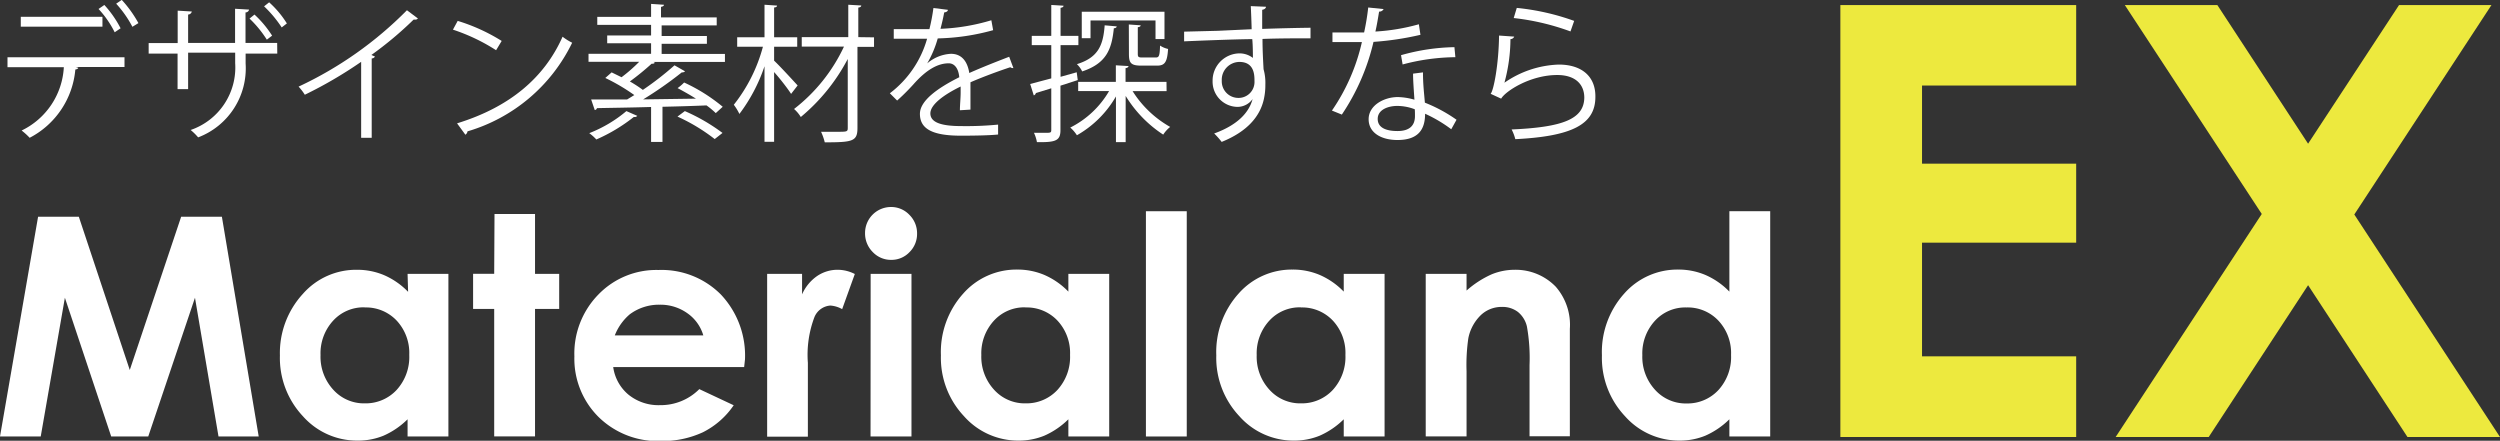
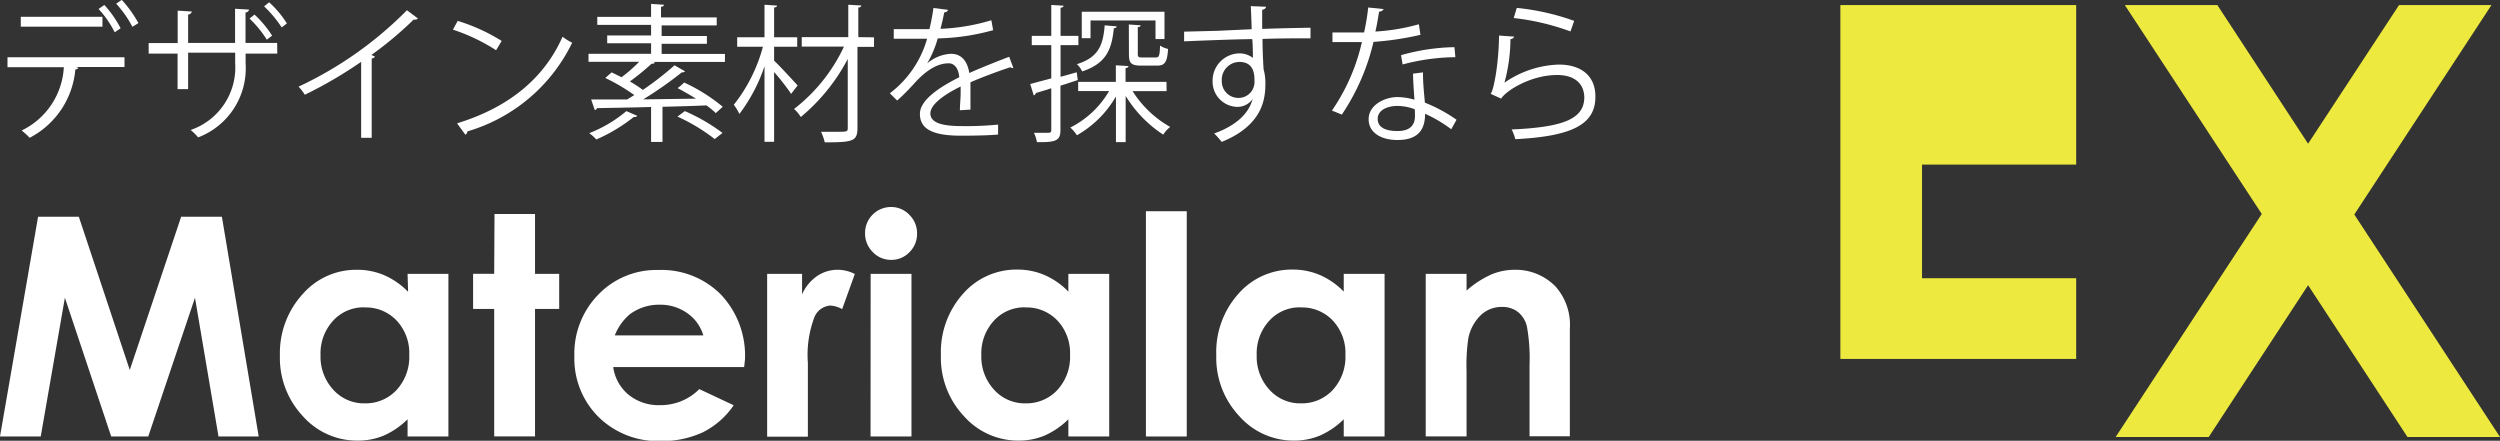
<svg xmlns="http://www.w3.org/2000/svg" id="レイヤー_1" data-name="レイヤー 1" viewBox="0 0 236.95 41.77">
  <rect x="0" y="0" width="236.95" height="41.77" fill="#333333" stroke="none" />
  <defs>
    <style>.cls-1{fill:#fff;}.cls-2{fill:#ede93e;}</style>
  </defs>
  <title>logo</title>
  <path class="cls-1" d="M80.09,160.07H75.47l.24.07c0,.08-.13.15-.28.17a8.08,8.08,0,0,1-4.33,6.47,6.23,6.23,0,0,0-.76-.69,7.08,7.08,0,0,0,4-6H69v-.94H80.09ZM78,156.25H70.26v-.94H78Zm.18-2.06a10.2,10.2,0,0,1,1.54,2.21l-.56.38a9.33,9.33,0,0,0-1.53-2.21Zm1.65-.48a11.28,11.28,0,0,1,1.58,2.2l-.57.35a10.39,10.39,0,0,0-1.54-2.19Z" transform="translate(-68.29 -153.72)" />
  <path class="cls-1" d="M94.57,158.8h-3v.94a7,7,0,0,1-4.5,7,5.71,5.71,0,0,0-.71-.7,6.26,6.26,0,0,0,4.22-6.33v-1H86.12v3.46h-1V158.8H82.38v-1h2.75v-3.07l1.34.08a.37.37,0,0,1-.35.29v2.69h4.45v-3.24l1.33.08a.35.35,0,0,1-.34.27v2.89h3Zm-2.16-3.7a10,10,0,0,1,1.67,2l-.5.38a10.51,10.51,0,0,0-1.64-2Zm1.39-1.16a9.26,9.26,0,0,1,1.68,2l-.49.38a11.23,11.23,0,0,0-1.67-2Z" transform="translate(-68.29 -153.72)" />
  <path class="cls-1" d="M107.9,155.47a.32.32,0,0,1-.27.11h-.14a34.07,34.07,0,0,1-4,3.35l.34.15a.36.36,0,0,1-.31.18v7.52h-1v-7.2a40.31,40.31,0,0,1-5.34,3.12,5.1,5.1,0,0,0-.59-.77,35.55,35.55,0,0,0,10.27-7.24Z" transform="translate(-68.29 -153.72)" />
  <path class="cls-1" d="M111.67,155.7a17.4,17.4,0,0,1,4.17,1.9l-.53.88a17.87,17.87,0,0,0-4.09-1.95Zm-.06,9.71c5-1.54,8.28-4.33,10-8.21a5.41,5.41,0,0,0,.91.57,16.05,16.05,0,0,1-9.92,8.4.46.46,0,0,1-.2.32Z" transform="translate(-68.29 -153.72)" />
  <path class="cls-1" d="M131,158.83h6v.76h-6.78l.14.07c-.06.08-.15.11-.31.1a24.71,24.71,0,0,1-2.06,1.68,12.61,12.61,0,0,1,1.23.8,28.76,28.76,0,0,0,3-2.33l1,.57a.39.39,0,0,1-.31.1,36,36,0,0,1-3.66,2.56l5-.07c-.57-.36-1.18-.7-1.74-1a4.15,4.15,0,0,0,.62-.53,16.39,16.39,0,0,1,3.66,2.3l-.66.6a7.4,7.4,0,0,0-.88-.73c-1.39.06-2.8.1-4.17.13v3.33H130v-3.31c-2,.06-3.78.08-5.13.11a.24.24,0,0,1-.21.18l-.34-1,3.4,0c.22-.13.45-.27.69-.42a18.42,18.42,0,0,0-2.75-1.62l.6-.53.94.46a15,15,0,0,0,1.67-1.46h-4.8v-.76H130v-1h-4.16v-.74H130v-1H124.9v-.76H130v-1.23l1.22.08c0,.1-.1.17-.28.2v1h5.28v.76H131v1h4.29v.74H131Zm-2.31,5.87a.3.3,0,0,1-.32.1,16,16,0,0,1-3.56,2.14,4.65,4.65,0,0,0-.67-.6,12.49,12.49,0,0,0,3.52-2.09Zm7.34,2.2a17.42,17.42,0,0,0-3.53-2.13l.7-.52a17.77,17.77,0,0,1,3.57,2.07Z" transform="translate(-68.29 -153.72)" />
  <path class="cls-1" d="M141.66,159.47c.5.46,1.91,2,2.23,2.35l-.62.8c-.29-.46-1-1.39-1.61-2.07v6.61h-.91V160a15.86,15.86,0,0,1-2.38,4.52,5,5,0,0,0-.53-.87,15.15,15.15,0,0,0,2.76-5.5h-2.44v-.9h2.59v-3.08l1.19.08c0,.1-.1.17-.28.18v2.82h2.19v.9h-2.19Zm9.47-2.21v.9h-1.57v7.69c0,1.27-.46,1.36-3.1,1.36a5.41,5.41,0,0,0-.35-1l1.53,0c.91,0,1,0,1-.36v-6.54a18,18,0,0,1-4.45,5.5,3.31,3.31,0,0,0-.64-.76,16.06,16.06,0,0,0,4.73-5.91h-4v-.9h4.41v-3.07l1.23.07c0,.11-.08.17-.28.2v2.8Z" transform="translate(-68.29 -153.72)" />
  <path class="cls-1" d="M164.34,160.17l-.08,0a.35.35,0,0,1-.21-.08c-1.06.35-2.62.92-3.78,1.43q0,.48,0,1.09c0,.45,0,1,0,1.5l-1,.06c0-.5.07-1.15.07-1.69,0-.21,0-.41,0-.56-1.58.77-2.87,1.71-2.87,2.55s1,1.2,2.9,1.2a31.32,31.32,0,0,0,3.52-.14v.94c-.83.08-2.09.11-3.53.11-2.69,0-3.88-.64-3.88-2.07,0-1.23,1.63-2.42,3.73-3.47-.08-.88-.48-1.32-1-1.32-1,0-2.09.57-3.35,2-.39.43-.94,1-1.54,1.53l-.69-.69a9.83,9.83,0,0,0,3.53-5.17H153v-.91h3.38a18.21,18.21,0,0,0,.38-2l1.37.17c0,.14-.14.22-.35.25-.1.56-.22,1.05-.35,1.55a19.18,19.18,0,0,0,4.82-.81l.17.94a21.13,21.13,0,0,1-5.25.78,10.18,10.18,0,0,1-1,2.37h0a3.73,3.73,0,0,1,2.25-.91c1,0,1.56.69,1.74,1.82,1.18-.53,2.66-1.11,3.78-1.54Z" transform="translate(-68.29 -153.72)" />
  <path class="cls-1" d="M170.44,161.31l-1.64.53v4.22c0,1-.46,1.16-2.23,1.13a3.54,3.54,0,0,0-.28-.88l1,0c.57,0,.64,0,.64-.28v-3.94l-1.46.45a.29.29,0,0,1-.2.22l-.34-1.08,2-.53V158h-1.85v-.88h1.85v-2.93l1.16.07c0,.11-.08.17-.28.2v2.66h1.69V158h-1.69v3l1.53-.43Zm8.42,1.05h-3.22a10,10,0,0,0,3.56,3.39,3,3,0,0,0-.66.73,11.6,11.6,0,0,1-3.56-3.67v4.38h-.92v-4.33a9.92,9.92,0,0,1-3.7,3.68,3.47,3.47,0,0,0-.63-.73,8.82,8.82,0,0,0,3.68-3.46h-2.93v-.87h3.57v-1.57l1.2.07c0,.1-.1.17-.28.2v1.3h3.88Zm-4.73-6.14c0,.1-.1.17-.27.18-.2,2-.71,3.33-3,4.09a2.42,2.42,0,0,0-.5-.69c2-.62,2.49-1.76,2.63-3.68Zm-2.48-.56v1.68h-.83v-2.51h7.84v2.59h-.85v-1.76Zm3.63.38,1.12.08c0,.1-.08.15-.27.18v2.52c0,.31.07.35.45.35h1.25c.31,0,.38-.14.41-1.13a2.29,2.29,0,0,0,.76.32c-.08,1.27-.32,1.58-1.05,1.58h-1.47c-1,0-1.19-.24-1.19-1.11Z" transform="translate(-68.29 -153.72)" />
  <path class="cls-1" d="M186.92,156.49c0-.31-.06-1.83-.08-2.19l1.44.06c0,.11-.11.25-.36.29,0,.17,0,.34,0,1.81,1.72-.06,3.53-.1,4.58-.11v1c-1.19,0-2.89,0-4.55.06,0,1.09.06,2.1.1,2.87a4.78,4.78,0,0,1,.17,1.47,6,6,0,0,1-.14,1.36c-.36,1.64-1.57,3.08-4,4.06a7.69,7.69,0,0,0-.71-.8c2.14-.77,3.29-1.93,3.64-3.26h0a1.76,1.76,0,0,1-1.44.74,2.39,2.39,0,0,1-2.35-2.45,2.58,2.58,0,0,1,2.52-2.62,2.07,2.07,0,0,1,1.3.43c0-.24,0-1.18-.06-1.78-1.46,0-5.88.18-6.46.21l0-.92,3.19-.08Zm.27,4.92c0-.55,0-1.82-1.43-1.82a1.69,1.69,0,0,0-1.67,1.78,1.57,1.57,0,0,0,1.55,1.63A1.51,1.51,0,0,0,187.19,161.41Z" transform="translate(-68.29 -153.72)" />
  <path class="cls-1" d="M199.43,154.58a.46.46,0,0,1-.43.24c-.1.62-.22,1.34-.35,1.89a19.29,19.29,0,0,0,4.12-.69l.15,1a28.17,28.17,0,0,1-4.45.67,20.79,20.79,0,0,1-3,6.89l-.94-.38a18.66,18.66,0,0,0,2.84-6.49h-2.79v-.91h3a23.08,23.08,0,0,0,.39-2.37Zm3.73,6c0,1.13.1,1.9.18,2.87a14.29,14.29,0,0,1,3,1.62l-.5.9a13.24,13.24,0,0,0-2.48-1.47c0,1.4-.56,2.49-2.62,2.49-1.55,0-2.75-.7-2.73-2s1.47-2.07,2.76-2.07a6,6,0,0,1,1.58.25c-.06-.9-.13-1.81-.13-2.47Zm-.77,3.5a4.67,4.67,0,0,0-1.67-.32c-.84,0-1.83.34-1.85,1.2s.78,1.18,1.88,1.18,1.65-.49,1.65-1.42C202.4,164.47,202.4,164.26,202.38,164.05Zm3.84-4.94a20,20,0,0,0-5,.69l-.15-.88a19.58,19.58,0,0,1,5.06-.76Z" transform="translate(-68.29 -153.72)" />
  <path class="cls-1" d="M211.81,157.19a.4.4,0,0,1-.36.24,16,16,0,0,1-.57,4.13h0a9.54,9.54,0,0,1,5.15-1.72c2.16,0,3.5,1.11,3.47,3.07,0,2.58-2.17,3.73-7.59,4a4.13,4.13,0,0,0-.35-.92c4.89-.21,6.85-1,6.89-3,0-1.34-.92-2.16-2.56-2.16-2.59,0-4.93,1.55-5.32,2.24l-1-.46c.28-.27.77-2.77.8-5.52Zm.24-2.72a22.53,22.53,0,0,1,5.44,1.23l-.35,1a22.77,22.77,0,0,0-5.38-1.27Z" transform="translate(-68.29 -153.72)" />
  <path class="cls-1" d="M71.9,174.26h3.86l4.83,14.53,4.87-14.53h3.86l3.49,20.83H89l-2.23-13.15-4.43,13.15H78.83l-4.39-13.15-2.29,13.15H68.29Z" transform="translate(-68.29 -153.72)" />
  <path class="cls-1" d="M106.92,179.68h3.87v15.41h-3.87v-1.63a7.58,7.58,0,0,1-2.27,1.55,6.35,6.35,0,0,1-2.47.47A6.85,6.85,0,0,1,97,193.17a8.07,8.07,0,0,1-2.18-5.76A8.28,8.28,0,0,1,97,181.57a6.71,6.71,0,0,1,5.12-2.28,6.51,6.51,0,0,1,2.6.52,7.1,7.1,0,0,1,2.25,1.57Zm-4.06,3.17a3.9,3.9,0,0,0-3,1.27,4.57,4.57,0,0,0-1.19,3.25,4.61,4.61,0,0,0,1.21,3.29,3.91,3.91,0,0,0,3,1.29,4,4,0,0,0,3-1.27,4.63,4.63,0,0,0,1.2-3.32,4.5,4.5,0,0,0-1.2-3.26A4,4,0,0,0,102.86,182.86Z" transform="translate(-68.29 -153.72)" />
  <path class="cls-1" d="M115.16,174H119v5.68h2.29V183H119v12.08h-3.87V183h-2v-3.33h2Z" transform="translate(-68.29 -153.72)" />
  <path class="cls-1" d="M138.82,188.51H126.41a4.14,4.14,0,0,0,1.44,2.61,4.51,4.51,0,0,0,3,1,5.15,5.15,0,0,0,3.72-1.52l3.26,1.53a7.69,7.69,0,0,1-2.92,2.56,9.13,9.13,0,0,1-4,.83,8,8,0,0,1-5.9-2.29,7.78,7.78,0,0,1-2.28-5.73,8,8,0,0,1,2.27-5.86,7.63,7.63,0,0,1,5.7-2.33,7.92,7.92,0,0,1,5.92,2.33,8.42,8.42,0,0,1,2.28,6.15Zm-3.87-3a3.88,3.88,0,0,0-1.51-2.1,4.38,4.38,0,0,0-2.62-.81,4.63,4.63,0,0,0-2.84.91,5,5,0,0,0-1.42,2Z" transform="translate(-68.29 -153.72)" />
  <path class="cls-1" d="M141,179.68h3.31v1.94a4.14,4.14,0,0,1,1.43-1.74,3.45,3.45,0,0,1,2-.59,3.62,3.62,0,0,1,1.57.4l-1.2,3.33a2.66,2.66,0,0,0-1.12-.34,1.77,1.77,0,0,0-1.51,1.1,10.1,10.1,0,0,0-.62,4.33v7H141Z" transform="translate(-68.29 -153.72)" />
  <path class="cls-1" d="M152.74,173.34a2.37,2.37,0,0,1,1.74.74,2.45,2.45,0,0,1,.73,1.78,2.42,2.42,0,0,1-.72,1.76,2.34,2.34,0,0,1-1.72.73,2.37,2.37,0,0,1-1.76-.74,2.49,2.49,0,0,1-.73-1.81,2.46,2.46,0,0,1,2.46-2.46Zm-1.93,6.34h3.87v15.41H150.8Z" transform="translate(-68.29 -153.72)" />
  <path class="cls-1" d="M169.55,179.68h3.87v15.41h-3.87v-1.63a7.58,7.58,0,0,1-2.27,1.55,6.35,6.35,0,0,1-2.47.47,6.85,6.85,0,0,1-5.16-2.32,8.07,8.07,0,0,1-2.18-5.76,8.28,8.28,0,0,1,2.11-5.85,6.71,6.71,0,0,1,5.12-2.28,6.51,6.51,0,0,1,2.6.52,7.1,7.1,0,0,1,2.25,1.57Zm-4.06,3.17a3.9,3.9,0,0,0-3,1.27,4.57,4.57,0,0,0-1.19,3.25,4.61,4.61,0,0,0,1.21,3.29,3.91,3.91,0,0,0,3,1.29,4,4,0,0,0,3-1.27,4.63,4.63,0,0,0,1.2-3.32,4.5,4.5,0,0,0-1.2-3.26A4,4,0,0,0,165.49,182.86Z" transform="translate(-68.29 -153.72)" />
  <path class="cls-1" d="M176.9,173.74h3.87v21.35H176.9Z" transform="translate(-68.29 -153.72)" />
  <path class="cls-1" d="M195.65,179.68h3.87v15.41h-3.87v-1.63a7.58,7.58,0,0,1-2.27,1.55,6.35,6.35,0,0,1-2.47.47,6.85,6.85,0,0,1-5.16-2.32,8.07,8.07,0,0,1-2.18-5.76,8.28,8.28,0,0,1,2.11-5.85,6.71,6.71,0,0,1,5.12-2.28,6.51,6.51,0,0,1,2.6.52,7.1,7.1,0,0,1,2.25,1.57Zm-4.06,3.17a3.9,3.9,0,0,0-3,1.27,4.57,4.57,0,0,0-1.19,3.25,4.61,4.61,0,0,0,1.21,3.29,3.91,3.91,0,0,0,3,1.29,4,4,0,0,0,3-1.27,4.63,4.63,0,0,0,1.2-3.32,4.5,4.5,0,0,0-1.2-3.26A4,4,0,0,0,191.59,182.86Z" transform="translate(-68.29 -153.72)" />
  <path class="cls-1" d="M203.42,179.68h3.87v1.58a9.26,9.26,0,0,1,2.38-1.54,5.76,5.76,0,0,1,2.18-.43,5.29,5.29,0,0,1,3.89,1.6,5.49,5.49,0,0,1,1.34,4v10.18h-3.82v-6.75a17,17,0,0,0-.25-3.66,2.5,2.5,0,0,0-.86-1.38,2.41,2.41,0,0,0-1.52-.47,2.85,2.85,0,0,0-2,.79,4.19,4.19,0,0,0-1.17,2.17,17.54,17.54,0,0,0-.17,3.13v6.18h-3.87Z" transform="translate(-68.29 -153.72)" />
-   <path class="cls-1" d="M232.2,173.74h3.87v21.35H232.2v-1.63a7.58,7.58,0,0,1-2.27,1.55,6.35,6.35,0,0,1-2.47.47,6.85,6.85,0,0,1-5.16-2.32,8.07,8.07,0,0,1-2.18-5.76,8.28,8.28,0,0,1,2.11-5.85,6.71,6.71,0,0,1,5.12-2.28,6.51,6.51,0,0,1,2.6.52,7.1,7.1,0,0,1,2.25,1.57Zm-4.06,9.12a3.9,3.9,0,0,0-3,1.27,4.57,4.57,0,0,0-1.19,3.25,4.61,4.61,0,0,0,1.21,3.29,3.91,3.91,0,0,0,3,1.29,4,4,0,0,0,3-1.27,4.63,4.63,0,0,0,1.2-3.32,4.5,4.5,0,0,0-1.2-3.26A4,4,0,0,0,228.13,182.86Z" transform="translate(-68.29 -153.72)" />
-   <path class="cls-2" d="M242.72,154.2h22.35v7.63H250.46v7.4h14.61v7.49H250.46v10.77h14.61v7.65H242.72Z" transform="translate(-68.29 -153.72)" />
+   <path class="cls-2" d="M242.72,154.2h22.35v7.63H250.46h14.61v7.49H250.46v10.77h14.61v7.65H242.72Z" transform="translate(-68.29 -153.72)" />
  <path class="cls-2" d="M269.68,154.2h8.77l8.6,13.14,8.62-13.14h8.76l-13,19.85,13.81,21.09h-8.77l-9.42-14.39-9.42,14.39h-8.82L282.66,174Z" transform="translate(-68.29 -153.72)" />
</svg>